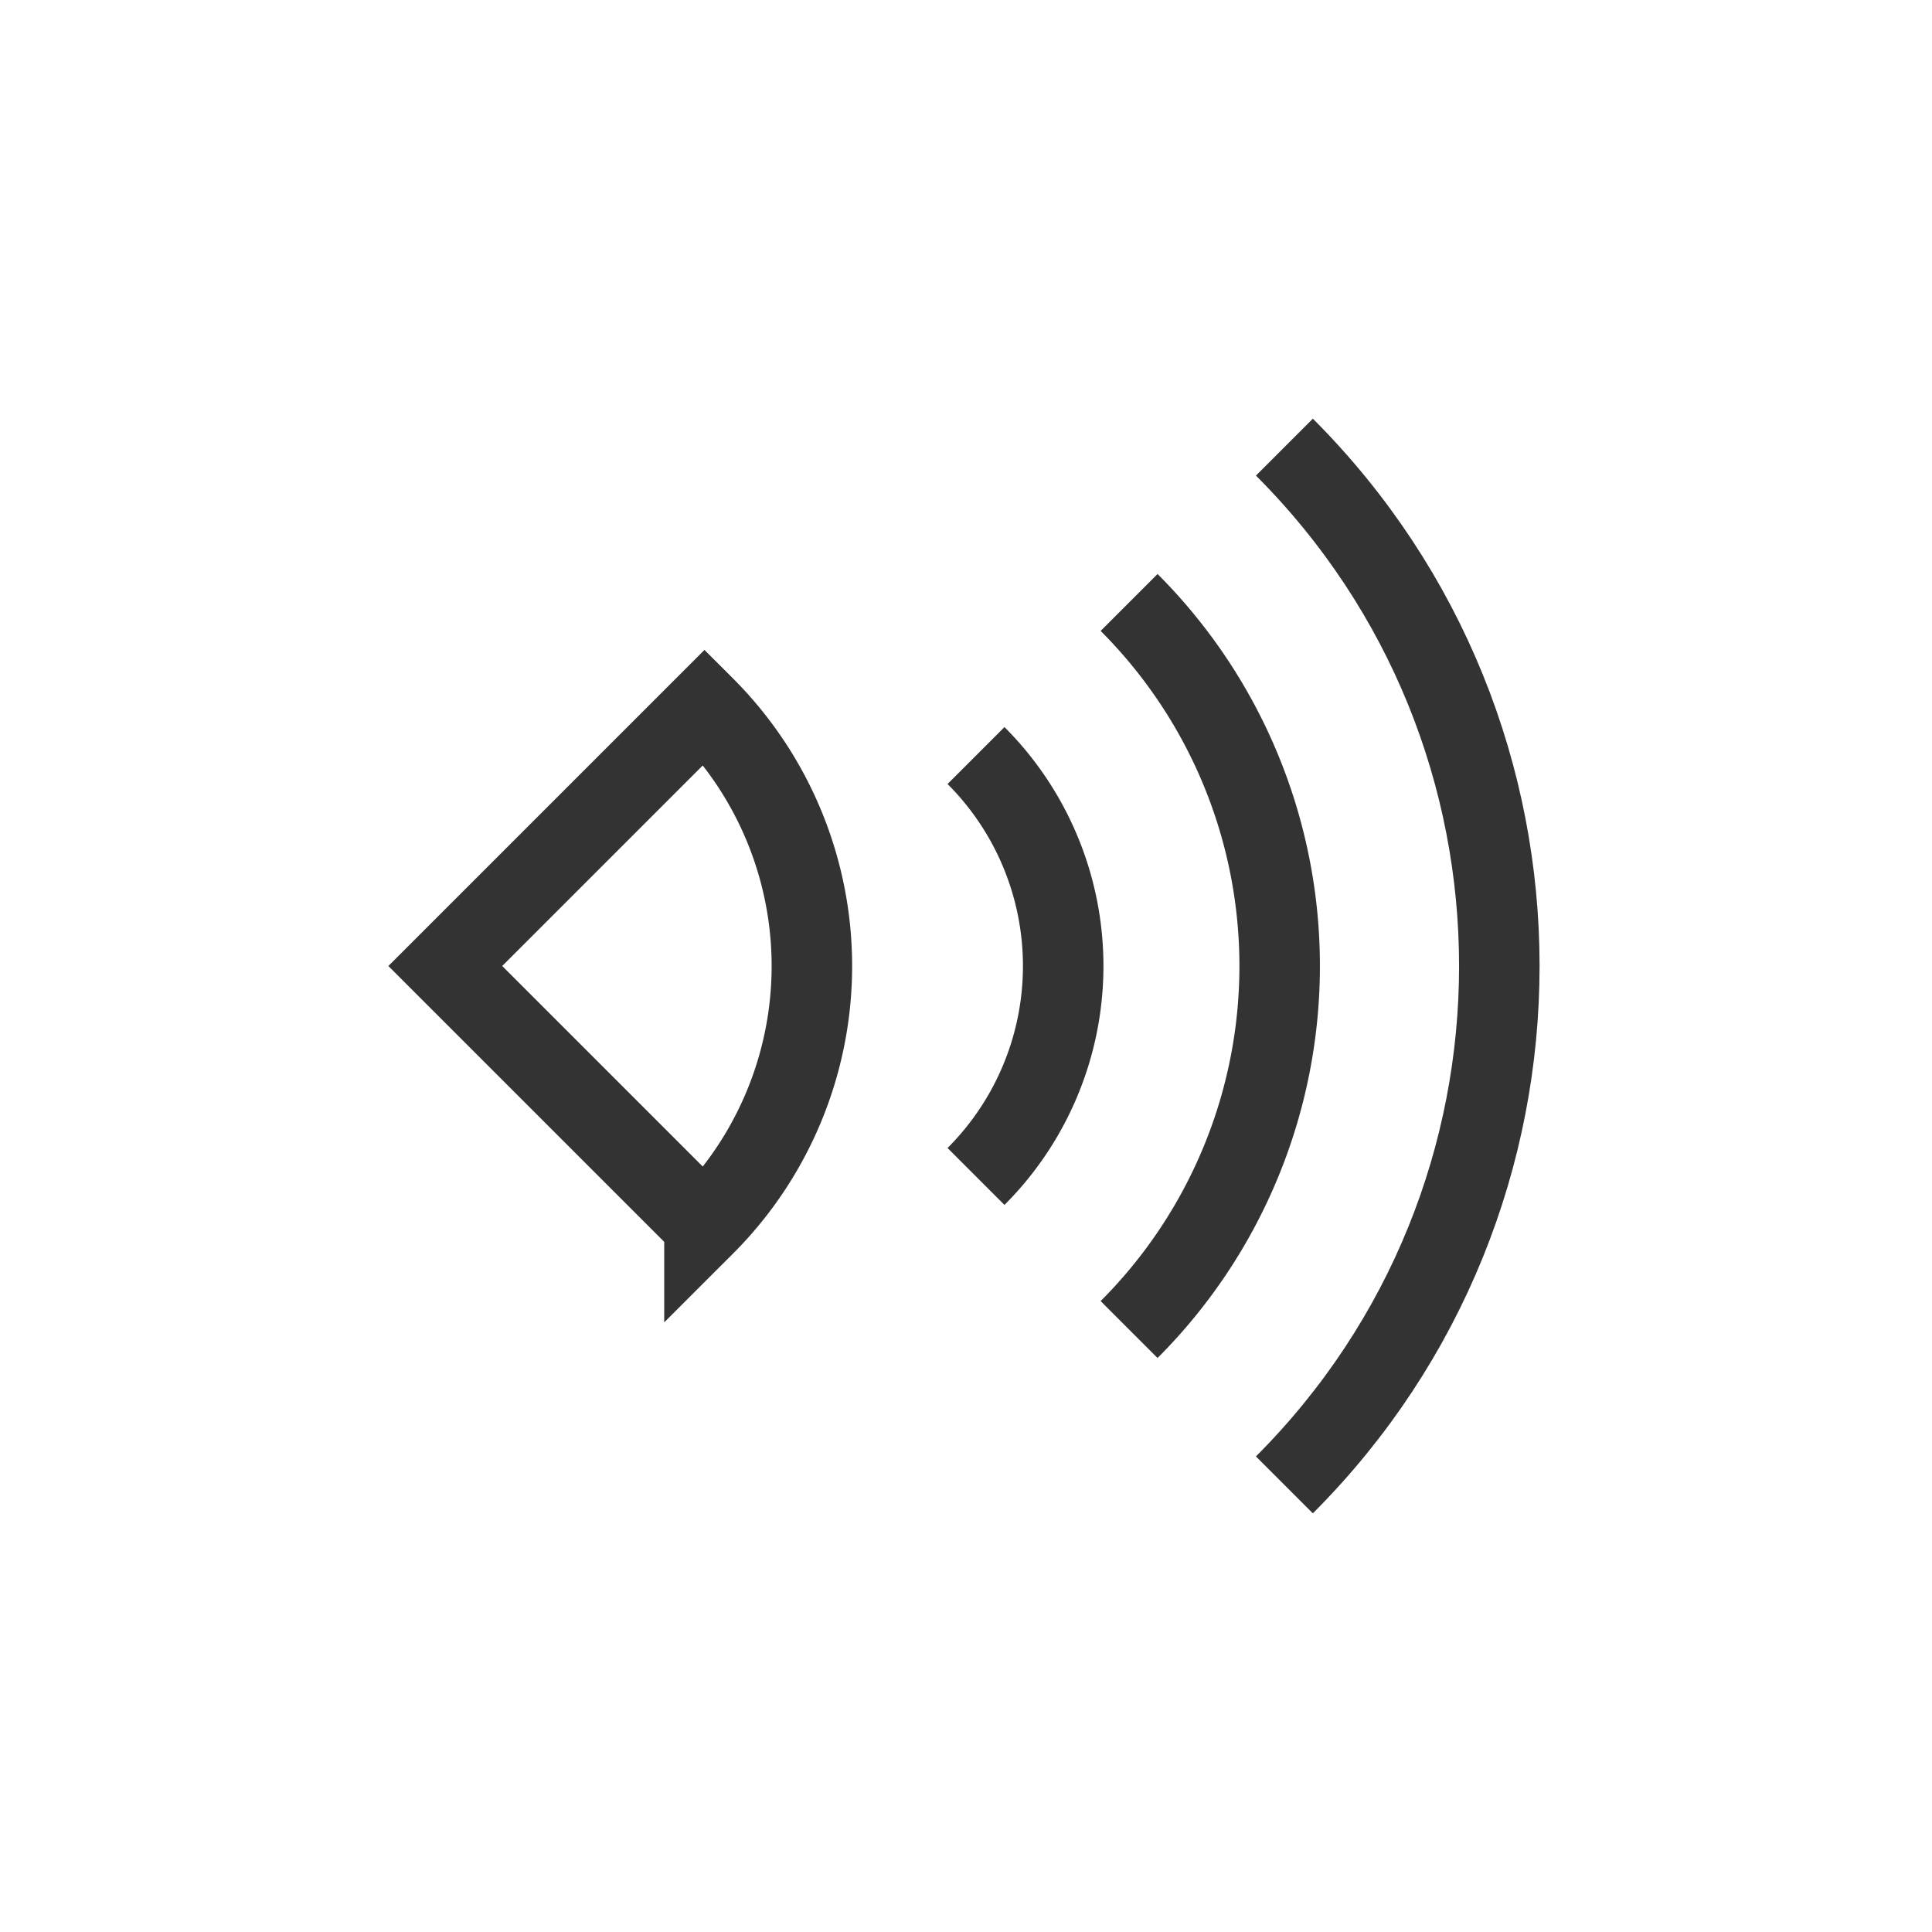
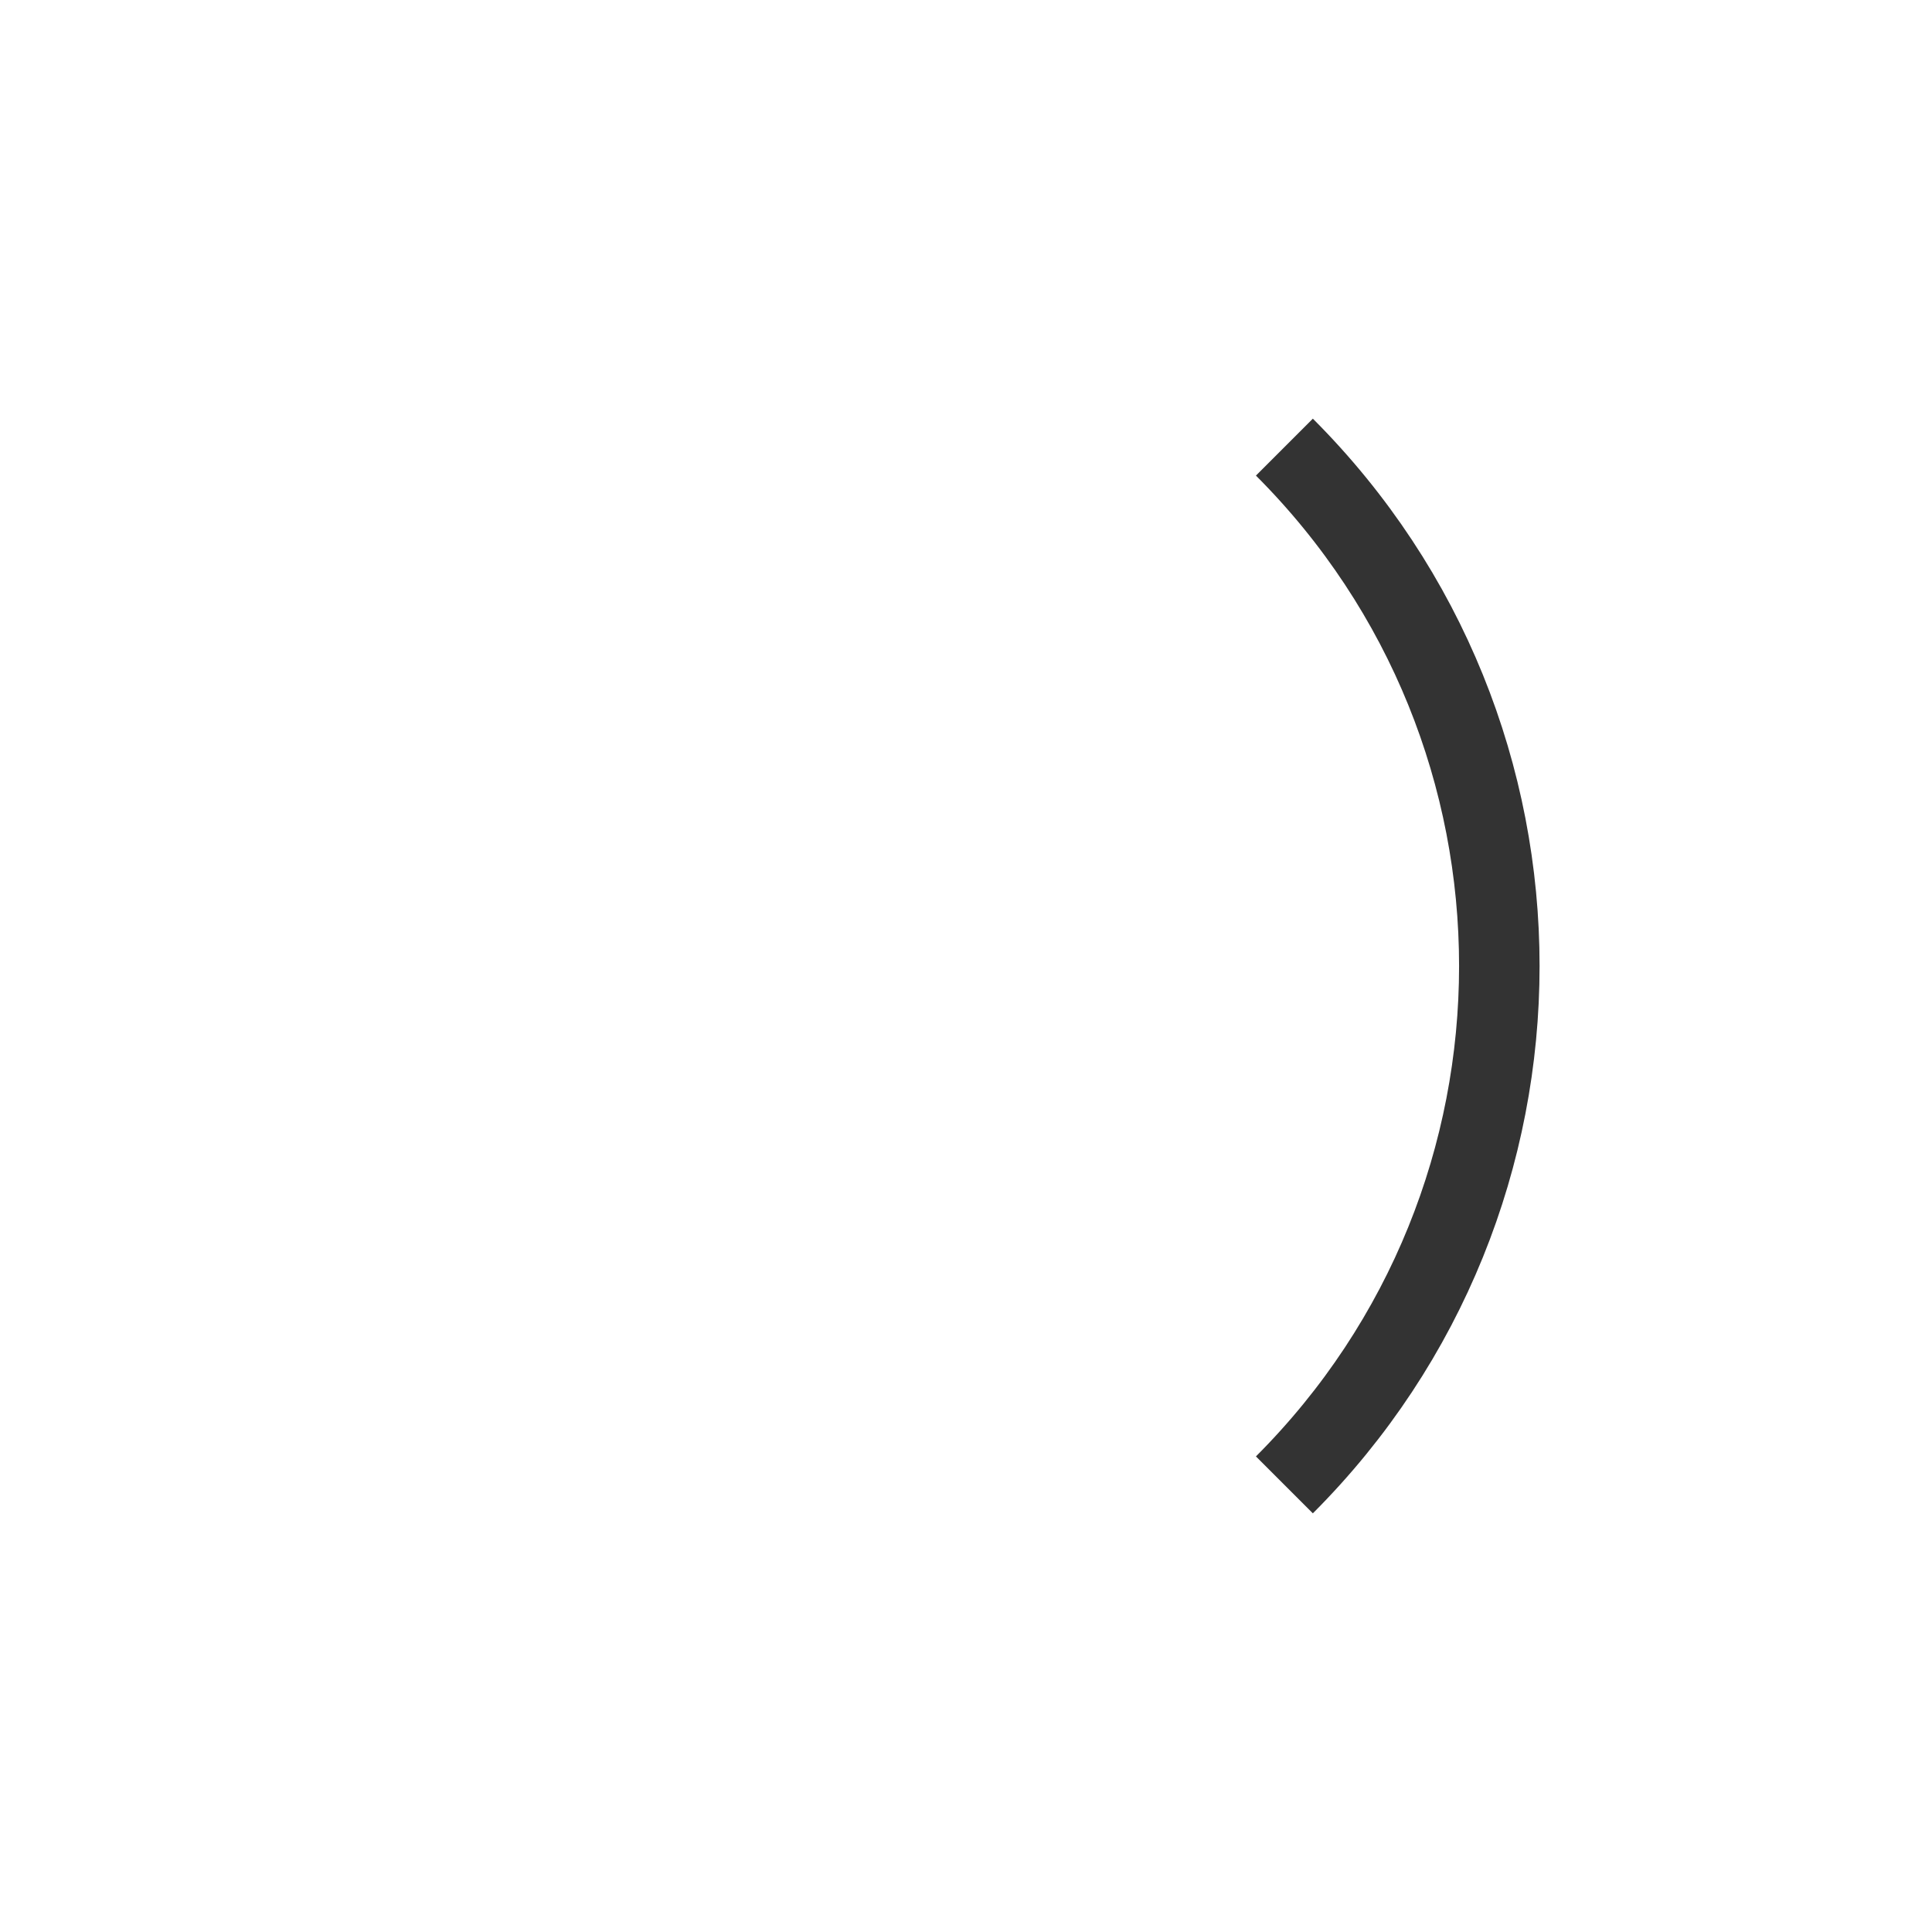
<svg xmlns="http://www.w3.org/2000/svg" id="Livello_1" data-name="Livello 1" viewBox="0 0 600 600">
  <defs>
    <style>.cls-1{fill:none;stroke:#333;stroke-miterlimit:10;stroke-width:25px;}</style>
  </defs>
  <title>filodiffusione copia 4</title>
-   <path class="cls-1" d="M303.11,365.36a92.43,92.43,0,0,0,0-130.72" />
-   <path class="cls-1" d="M350.65,412.9a159.67,159.67,0,0,0,0-225.8" />
  <path class="cls-1" d="M398.88,461.14c89-89,89-233.28,0-322.28" />
-   <path class="cls-1" d="M218.78,380.49,138.29,300l80.49-80.49a113.81,113.81,0,0,1,0,161Z" />
</svg>